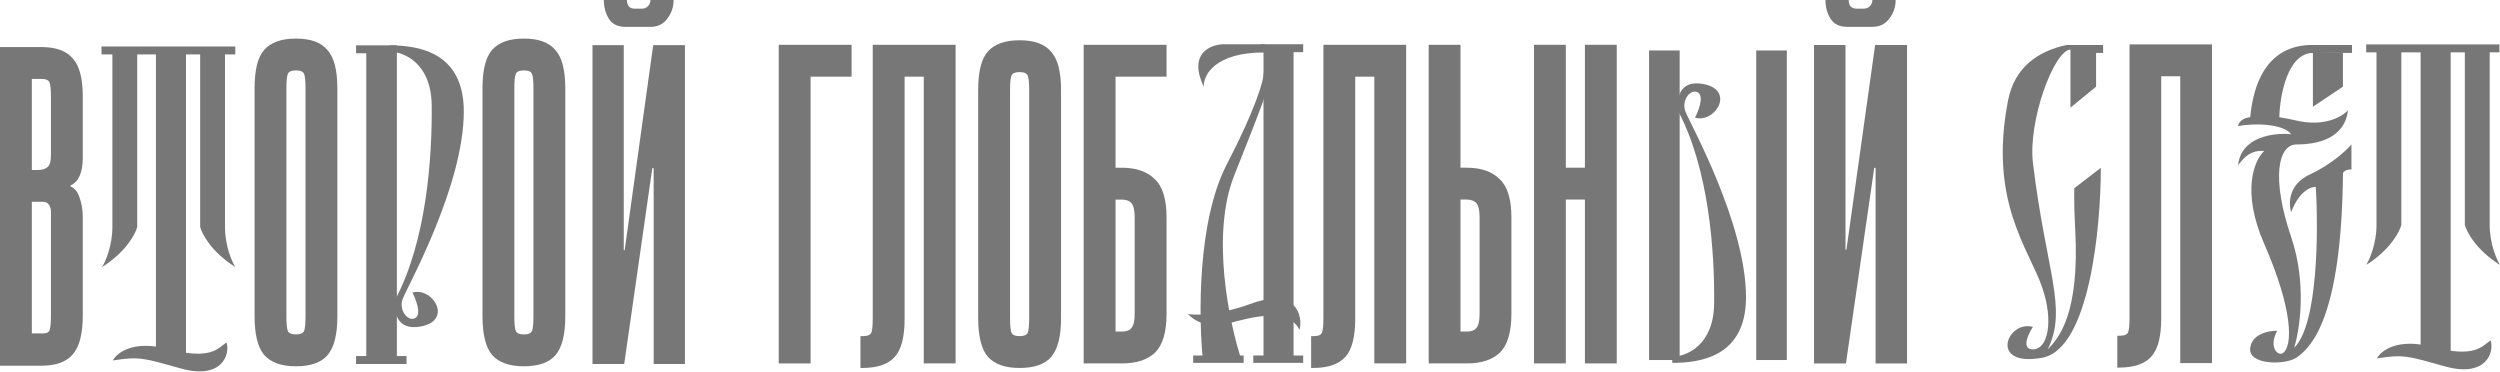
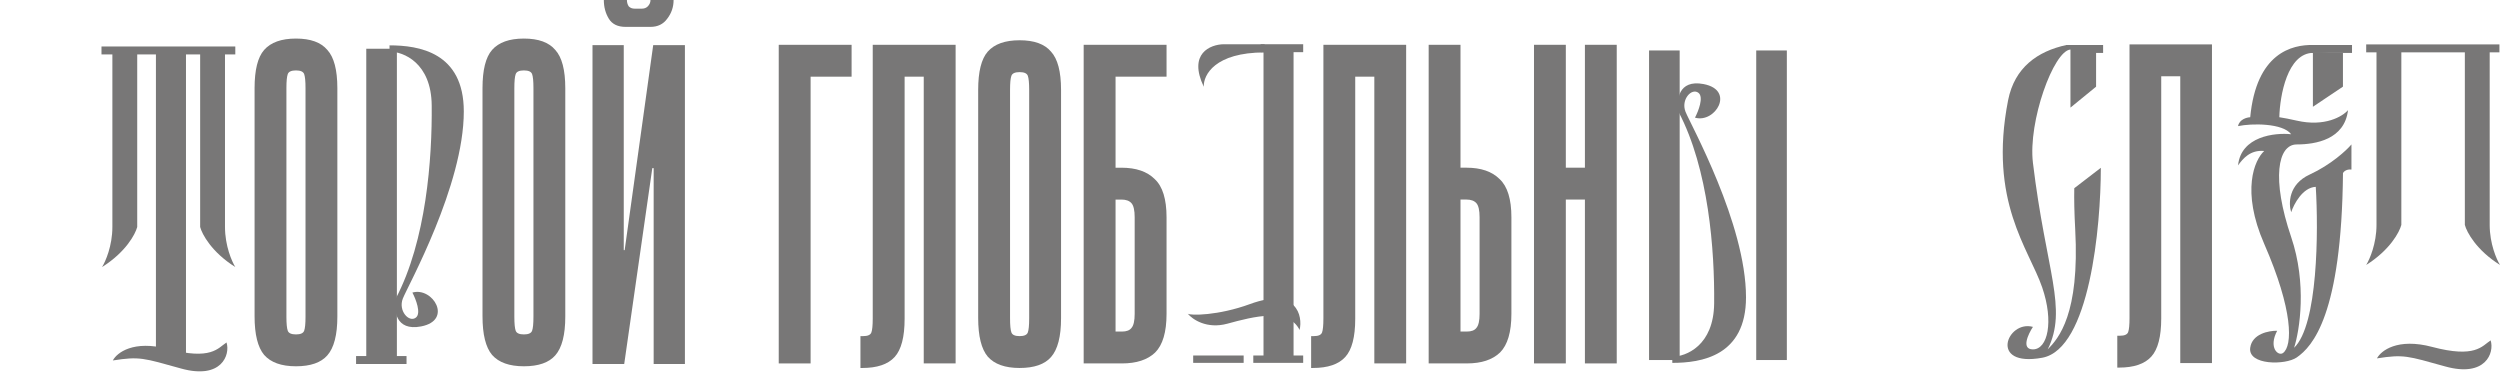
<svg xmlns="http://www.w3.org/2000/svg" width="4504" height="670" viewBox="0 0 4504 670" fill="none">
  <g opacity="0.6">
    <path d="M3985.09 80.003V654.049H3927.96V137.408H3893.67V573.683C3893.67 606.486 3887.69 629.447 3875.72 642.568C3863.75 655.689 3844.43 662.25 3817.77 662.25H3814.5V604.845H3819.4C3827.56 604.845 3832.46 602.659 3834.09 598.285C3835.72 593.911 3836.54 585.437 3836.54 572.863V80.003L3985.09 80.003Z" fill="#1E1D1C" />
    <path d="M4262.93 80.003H4502.98V94.304H4262.93V80.003Z" fill="#1E1D1C" />
-     <path d="M4360.99 87.16H4415.13V641.826H4360.99V87.16Z" fill="#1E1D1C" />
    <path d="M4326.26 405.194V89.191H4281.5V405.194C4281.5 439.152 4269.12 467.451 4262.93 477.356C4305.59 450.566 4322.93 418.086 4326.26 405.194Z" fill="#1E1D1C" />
    <path d="M4440.67 405.194V89.191H4485.43V405.194C4485.43 439.152 4497.81 467.451 4504 477.356C4461.33 450.566 4444 418.086 4440.67 405.194Z" fill="#1E1D1C" />
    <path d="M4381.65 624.963C4319.3 608.419 4289.46 631.857 4282.33 645.644C4330.8 638.124 4337.08 641.221 4405.41 660.215C4478.11 680.426 4494.27 635.461 4487.14 613.213C4471.46 623.553 4459.58 645.644 4381.65 624.963Z" fill="#1E1D1C" />
    <path d="M4167.42 81.035L4237.39 81.035V95.335L4148.52 95.335L4167.42 81.035Z" fill="#1E1D1C" />
    <path d="M4166.92 95.317H4221.06V156.085L4166.92 192.358V95.317Z" fill="#1E1D1C" />
    <path d="M4053.98 211.195C4065.03 95.404 4129.22 80.131 4167.8 81.074L4193.51 84.372C4204.46 87.986 4214.66 95.215 4167.8 95.215C4120.94 95.215 4107.36 172.535 4106.43 211.195C4115.23 212.538 4125.62 214.514 4137.79 217.324C4188.46 229.016 4220.5 209.624 4230.18 198.466C4223.99 251.269 4172.08 260.227 4137.79 260.227C4103.51 260.227 4092.08 321.989 4127.79 427.125C4156.37 511.234 4143.19 595.123 4133.03 626.554C4176.08 585.442 4177 416.124 4172.08 336.604C4148.46 337.736 4132.71 367.564 4127.79 382.336C4122.87 367.092 4122.65 332.172 4161.13 314.446C4199.61 296.719 4227.32 270.914 4236.37 260.227V305.488C4227.61 304.356 4222.56 309.102 4221.13 311.617C4218.75 567.621 4165.99 624.518 4137.79 643.998C4117.32 658.145 4049.69 658.142 4053.98 626.554C4057.41 601.284 4087.79 595.595 4102.55 595.909C4086.36 626.554 4104.52 642.112 4113.03 635.983C4130.65 623.288 4131.6 559.135 4079.22 439.383C4037.31 343.582 4061.76 287.886 4079.22 272.014C4053.98 269.659 4040.8 285.843 4032.07 297.944C4037.41 245.518 4098.11 238.697 4127.79 241.84C4112.55 221.57 4056.36 222.042 4032.07 227.225C4034.36 215.155 4047.63 211.509 4053.98 211.195Z" fill="#1E1D1C" />
    <path d="M3722.56 81.035H3788.96V95.335L3739.51 95.335L3722.56 81.035Z" fill="#1E1D1C" />
    <path d="M3776.3 156.175V89.238L3722.98 81.035C3670.97 92.309 3629.41 121.444 3617.78 180.686C3582.08 362.64 3655.39 448.431 3679.19 517.725C3700.45 579.626 3689.19 629.443 3662.53 629.443C3641.2 629.443 3653.64 602.417 3662.53 588.904C3615.88 575.987 3582.08 662.25 3679.19 644.527C3764.76 628.912 3784.87 407.893 3784.87 302.303L3737.02 339.071C3736.6 358.275 3737.03 382.563 3738.69 413.078C3747.02 566.14 3708.54 609.802 3689.19 629.443C3725.48 555.246 3686.33 490.385 3662.53 293.347C3653.57 219.15 3699.66 91.595 3730.12 89.238V193.885L3776.3 156.175Z" fill="#1E1D1C" />
-     <path d="M0 658.86L0 84.785H74.568C100.79 84.785 119.637 91.619 131.109 105.287C143.128 118.409 149.137 141.372 149.137 174.176V284.071C149.137 310.861 141.762 327.536 127.012 334.097V335.737C134.66 339.018 140.123 345.852 143.401 356.24C147.225 366.628 149.137 378.383 149.137 391.505V568.648C149.137 601.452 143.128 624.688 131.109 638.357C119.637 652.025 100.79 658.86 74.568 658.86H0ZM74.568 142.192H57.36L57.36 306.214H68.832C75.934 306.214 81.397 304.573 85.221 301.293C89.591 298.013 91.776 290.905 91.776 279.97L91.776 174.176C91.776 161.601 90.957 153.127 89.318 148.753C87.679 144.379 82.763 142.192 74.568 142.192ZM57.36 600.632H74.568C82.763 601.179 87.679 599.265 89.318 594.891C90.957 590.517 91.776 582.043 91.776 569.468L91.776 380.843C91.776 376.469 90.684 372.642 88.499 369.362C86.314 365.535 82.763 363.621 77.846 363.621H57.36L57.36 600.632Z" fill="#1E1D1C" />
    <path d="M607.781 570.507C607.781 603.308 601.772 626.542 589.753 640.21C578.281 653.33 559.434 659.89 533.213 659.89C506.991 659.89 487.871 653.057 475.852 639.39C464.38 625.722 458.644 602.488 458.644 569.687V158.854C458.644 126.053 464.38 103.093 475.852 89.972C487.871 76.305 506.991 69.472 533.213 69.472C559.434 69.472 578.281 76.305 589.753 89.972C601.772 103.093 607.781 126.053 607.781 158.854L607.781 570.507ZM550.421 158.854C550.421 146.281 549.601 137.807 547.962 133.434C546.323 129.06 541.407 126.873 533.213 126.873C525.018 126.873 520.102 129.06 518.463 133.434C516.824 137.807 516.004 146.281 516.004 158.854V570.507C516.004 583.081 516.824 591.555 518.463 595.928C520.102 600.302 525.018 602.488 533.213 602.488C541.407 602.488 546.323 600.302 547.962 595.928C549.601 591.555 550.421 583.081 550.421 570.507V158.854Z" fill="#1E1D1C" />
    <path d="M1213.55 0C1213.55 12.585 1209.74 23.802 1202.12 33.651C1195.05 43.501 1184.98 48.425 1171.92 48.425L1127.03 48.425C1112.89 48.425 1102.82 43.501 1096.83 33.651C1090.85 23.802 1087.86 12.585 1087.86 0L1129.48 0C1129.48 4.377 1130.57 8.208 1132.75 11.491C1135.47 14.227 1139 15.595 1143.36 15.595L1156.42 15.595C1160.77 15.595 1164.3 14.227 1167.03 11.491C1170.29 8.208 1171.92 4.377 1171.92 0L1213.55 0ZM1123.77 81.256L1123.77 450.602H1125.4L1176.82 81.256L1233.95 81.256V655.794H1177.64V302.863H1175.19L1124.58 655.794H1067.45V81.256H1123.77Z" fill="#1E1D1C" />
    <path d="M1018.42 570.507C1018.42 603.308 1012.41 626.542 1000.4 640.21C988.923 653.33 970.076 659.89 943.855 659.89C917.633 659.89 898.513 653.057 886.494 639.39C875.022 625.722 869.286 602.488 869.286 569.687V158.854C869.286 126.053 875.022 103.093 886.494 89.972C898.513 76.305 917.633 69.472 943.855 69.472C970.076 69.472 988.923 76.305 1000.4 89.972C1012.41 103.093 1018.42 126.053 1018.42 158.854L1018.42 570.507ZM961.063 158.854C961.063 146.281 960.243 137.807 958.604 133.434C956.966 129.06 952.049 126.873 943.855 126.873C935.66 126.873 930.744 129.06 929.105 133.434C927.466 137.807 926.647 146.281 926.647 158.854V570.507C926.647 583.081 927.466 591.555 929.105 595.928C930.744 600.302 935.66 602.488 943.855 602.488C952.049 602.488 956.966 600.302 958.604 595.928C960.243 591.555 961.063 583.081 961.063 570.507V158.854Z" fill="#1E1D1C" />
    <path d="M182.851 83.754H423.922V98.054H182.851V83.754Z" fill="#1E1D1C" />
    <path d="M280.918 90.91H335.057V645.577H280.918V90.91Z" fill="#1E1D1C" />
    <path d="M247.215 408.944V92.941H202.454V408.944C202.454 442.903 190.073 471.201 183.883 481.106C226.548 454.316 243.881 421.836 247.215 408.944Z" fill="#1E1D1C" />
    <path d="M360.592 408.944V92.941H405.353V408.944C405.353 442.903 417.734 471.201 423.924 481.106C381.258 454.316 363.925 421.836 360.592 408.944Z" fill="#1E1D1C" />
    <path d="M302.604 628.713C240.259 612.169 210.418 635.607 203.29 649.394C251.759 641.874 258.038 644.971 326.364 663.965C399.068 684.176 415.224 639.211 408.096 616.963C392.415 627.304 380.535 649.394 302.604 628.713Z" fill="#1E1D1C" />
    <path d="M641.495 655.777H732.408V641.477H641.495V655.777Z" fill="#1E1D1C" />
-     <path d="M641.495 96.004H715.042V81.703H641.495V96.004Z" fill="#1E1D1C" />
    <path d="M659.871 647.589H715.031V87.816H659.871V647.589Z" fill="#1E1D1C" />
    <path d="M749.325 572.116C759.128 564.37 749.162 538.874 742.953 527.094C779.715 516.444 816.477 576.957 758.638 588.091C712.367 596.999 708.968 558.238 713.053 537.744C767.951 433.662 778.735 285.528 777.755 189.676C776.97 112.994 726.778 93.178 701.779 92.856V81.721C754.227 81.721 835.594 93.921 835.594 200.81C835.594 334.422 734.62 515.476 725.797 537.744C716.974 560.013 737.071 581.798 749.325 572.116Z" fill="#1E1D1C" />
    <path d="M2271.22 79.691L2347.83 79.691V93.992L2271.22 93.992V79.691Z" fill="#1E1D1C" />
    <path d="M2257.94 640.464H2347.83V653.743H2257.94V640.464Z" fill="#1E1D1C" />
    <path d="M2149.65 640.464H2240.56V653.743H2149.65V640.464Z" fill="#1E1D1C" />
    <path d="M2139.75 565.077C2139.65 564.959 2139.56 564.842 2139.46 564.726C2139.51 564.846 2139.61 564.963 2139.75 565.077C2148.4 575.525 2174.28 593.245 2211.24 583.153C2257.97 570.396 2321.56 553.859 2341.31 594.493C2347.57 569.294 2335.99 516.976 2252.19 547.716C2194.75 568.787 2144.25 568.69 2139.75 565.077Z" fill="#1E1D1C" />
    <path d="M1534.23 80.734V138.136L1460.39 138.136V654.753H1402.96V80.734H1534.23Z" fill="#1E1D1C" />
    <path d="M1721.63 80.734V654.753H1664.21V138.136H1629.75V574.39C1629.75 607.191 1623.73 630.152 1611.7 643.272C1599.67 656.393 1580.25 662.953 1553.45 662.953H1550.17V605.551H1555.09C1563.3 605.551 1568.22 603.364 1569.86 598.991C1571.5 594.617 1572.32 586.144 1572.32 573.57V80.734L1721.63 80.734Z" fill="#1E1D1C" />
    <path d="M1911.59 573.57C1911.59 606.371 1905.57 629.605 1893.54 643.272C1882.06 656.393 1863.19 662.953 1836.93 662.953C1810.68 662.953 1791.54 656.119 1779.5 642.452C1768.02 628.785 1762.28 605.551 1762.28 572.75V161.917C1762.28 129.116 1768.02 106.155 1779.5 93.035C1791.54 79.368 1810.68 72.534 1836.93 72.534C1863.19 72.534 1882.06 79.368 1893.54 93.035C1905.57 106.155 1911.59 129.116 1911.59 161.917V573.57ZM1854.16 161.917C1854.16 149.343 1853.34 140.87 1851.7 136.496C1850.06 132.123 1845.14 129.936 1836.93 129.936C1828.73 129.936 1823.81 132.123 1822.17 136.496C1820.52 140.87 1819.7 149.343 1819.7 161.917V573.57C1819.7 586.144 1820.52 594.617 1822.17 598.991C1823.81 603.364 1828.73 605.551 1836.93 605.551C1845.14 605.551 1850.06 603.364 1851.7 598.991C1853.34 594.617 1854.16 586.144 1854.16 573.57V161.917Z" fill="#1E1D1C" />
    <path d="M1952.35 80.734H2101.66V138.136H2009.78V302.141H2020.44C2046.69 302.141 2066.66 308.975 2080.33 322.642C2094.55 335.763 2101.66 358.723 2101.66 391.524V565.37C2101.66 598.171 2094.82 621.405 2081.15 635.072C2067.48 648.192 2047.51 654.753 2021.26 654.753H1952.35V80.734ZM2009.78 597.351H2021.26C2029.47 597.351 2035.21 595.164 2038.49 590.791C2042.32 586.417 2044.23 577.943 2044.23 565.37V391.524C2044.23 378.951 2042.32 370.477 2038.49 366.103C2034.66 361.73 2028.64 359.543 2020.44 359.543H2009.78V597.351Z" fill="#1E1D1C" />
-     <path d="M3415.19 0C3415.19 12.566 3411.36 23.765 3403.7 33.599C3396.58 43.433 3386.45 48.35 3373.31 48.35L3328.15 48.35C3313.91 48.35 3303.78 43.433 3297.76 33.599C3291.74 23.765 3288.73 12.566 3288.73 0L3330.61 0C3330.61 4.371 3331.7 8.195 3333.89 11.473C3336.63 14.204 3340.19 15.57 3344.57 15.57L3357.71 15.57C3362.09 15.57 3365.65 14.204 3368.38 11.473C3371.67 8.195 3373.31 4.371 3373.31 0L3415.19 0ZM3324.86 81.129V449.9H3326.5L3378.24 81.129L3435.72 81.129V654.772H3379.06V302.392H3376.6L3325.68 654.772H3268.2V81.129H3324.86Z" fill="#1E1D1C" />
    <path d="M2533.31 80.691V654.737H2475.98V138.095H2441.58V574.37C2441.58 607.173 2435.57 630.135 2423.56 643.256C2411.55 656.377 2392.16 662.938 2365.41 662.938H2362.13V605.533H2367.04C2375.23 605.533 2380.15 603.346 2381.79 598.972C2383.42 594.599 2384.24 586.125 2384.24 573.55V80.691L2533.31 80.691Z" fill="#1E1D1C" />
    <path d="M2573.89 80.691H2631.22V302.109H2641.87C2668.08 302.109 2688.01 308.942 2701.66 322.61C2715.85 335.731 2722.95 358.693 2722.95 391.496V565.35C2722.95 598.152 2716.13 621.388 2702.48 635.055C2688.83 648.176 2668.9 654.737 2642.69 654.737H2573.89V80.691ZM2631.22 597.332H2642.69C2650.88 597.332 2656.61 595.145 2659.89 590.772C2663.71 586.398 2665.62 577.924 2665.62 565.35V391.496C2665.62 378.921 2663.71 370.447 2659.89 366.074C2656.06 361.7 2650.06 359.513 2641.87 359.513H2631.22V597.332Z" fill="#1E1D1C" />
    <path d="M2820.98 654.737H2763.64V80.691H2820.98V302.109H2855.38V80.691H2912.71V654.737H2855.38V359.513H2820.98V654.737Z" fill="#1E1D1C" />
    <path d="M3164.01 90.91H3219.17V648.641H3164.01V90.91Z" fill="#1E1D1C" />
    <path d="M2970.94 90.91H3026.1V648.641H2970.94V90.91Z" fill="#1E1D1C" />
    <path d="M3060 167.307C3069.72 174.991 3059.83 200.281 3053.67 211.966C3090.15 222.531 3126.64 162.505 3069.24 151.46C3023.32 142.624 3019.95 181.073 3024 201.402C3078.48 304.646 3089.18 451.588 3088.21 546.669C3087.43 622.734 3037.62 642.39 3012.81 642.71V653.755C3064.86 653.755 3145.61 641.654 3145.61 535.624C3145.61 403.088 3045.4 223.491 3036.65 201.402C3027.89 179.312 3047.84 157.703 3060 167.307Z" fill="#1E1D1C" />
    <path d="M2276.34 87.847H2330.48L2330.48 650.686H2276.34V87.847Z" fill="#1E1D1C" />
-     <path d="M2210.11 296.322C2263.56 193.39 2276.92 143.06 2276.92 130.761C2282.21 123.823 2292.3 114.111 2290.38 130.761C2287.98 151.575 2276.92 182.322 2223.57 316.189C2180.89 423.283 2214.76 583.136 2237.03 649.675H2167.33C2159.32 574.779 2156.66 399.253 2210.11 296.322Z" fill="#1E1D1C" />
    <path d="M2204.46 79.691L2278.38 79.691V94.442C2188.71 94.442 2167.9 135.048 2168.71 156.302C2140.11 96.155 2180.63 80.167 2204.46 79.691Z" fill="#1E1D1C" />
  </g>
</svg>